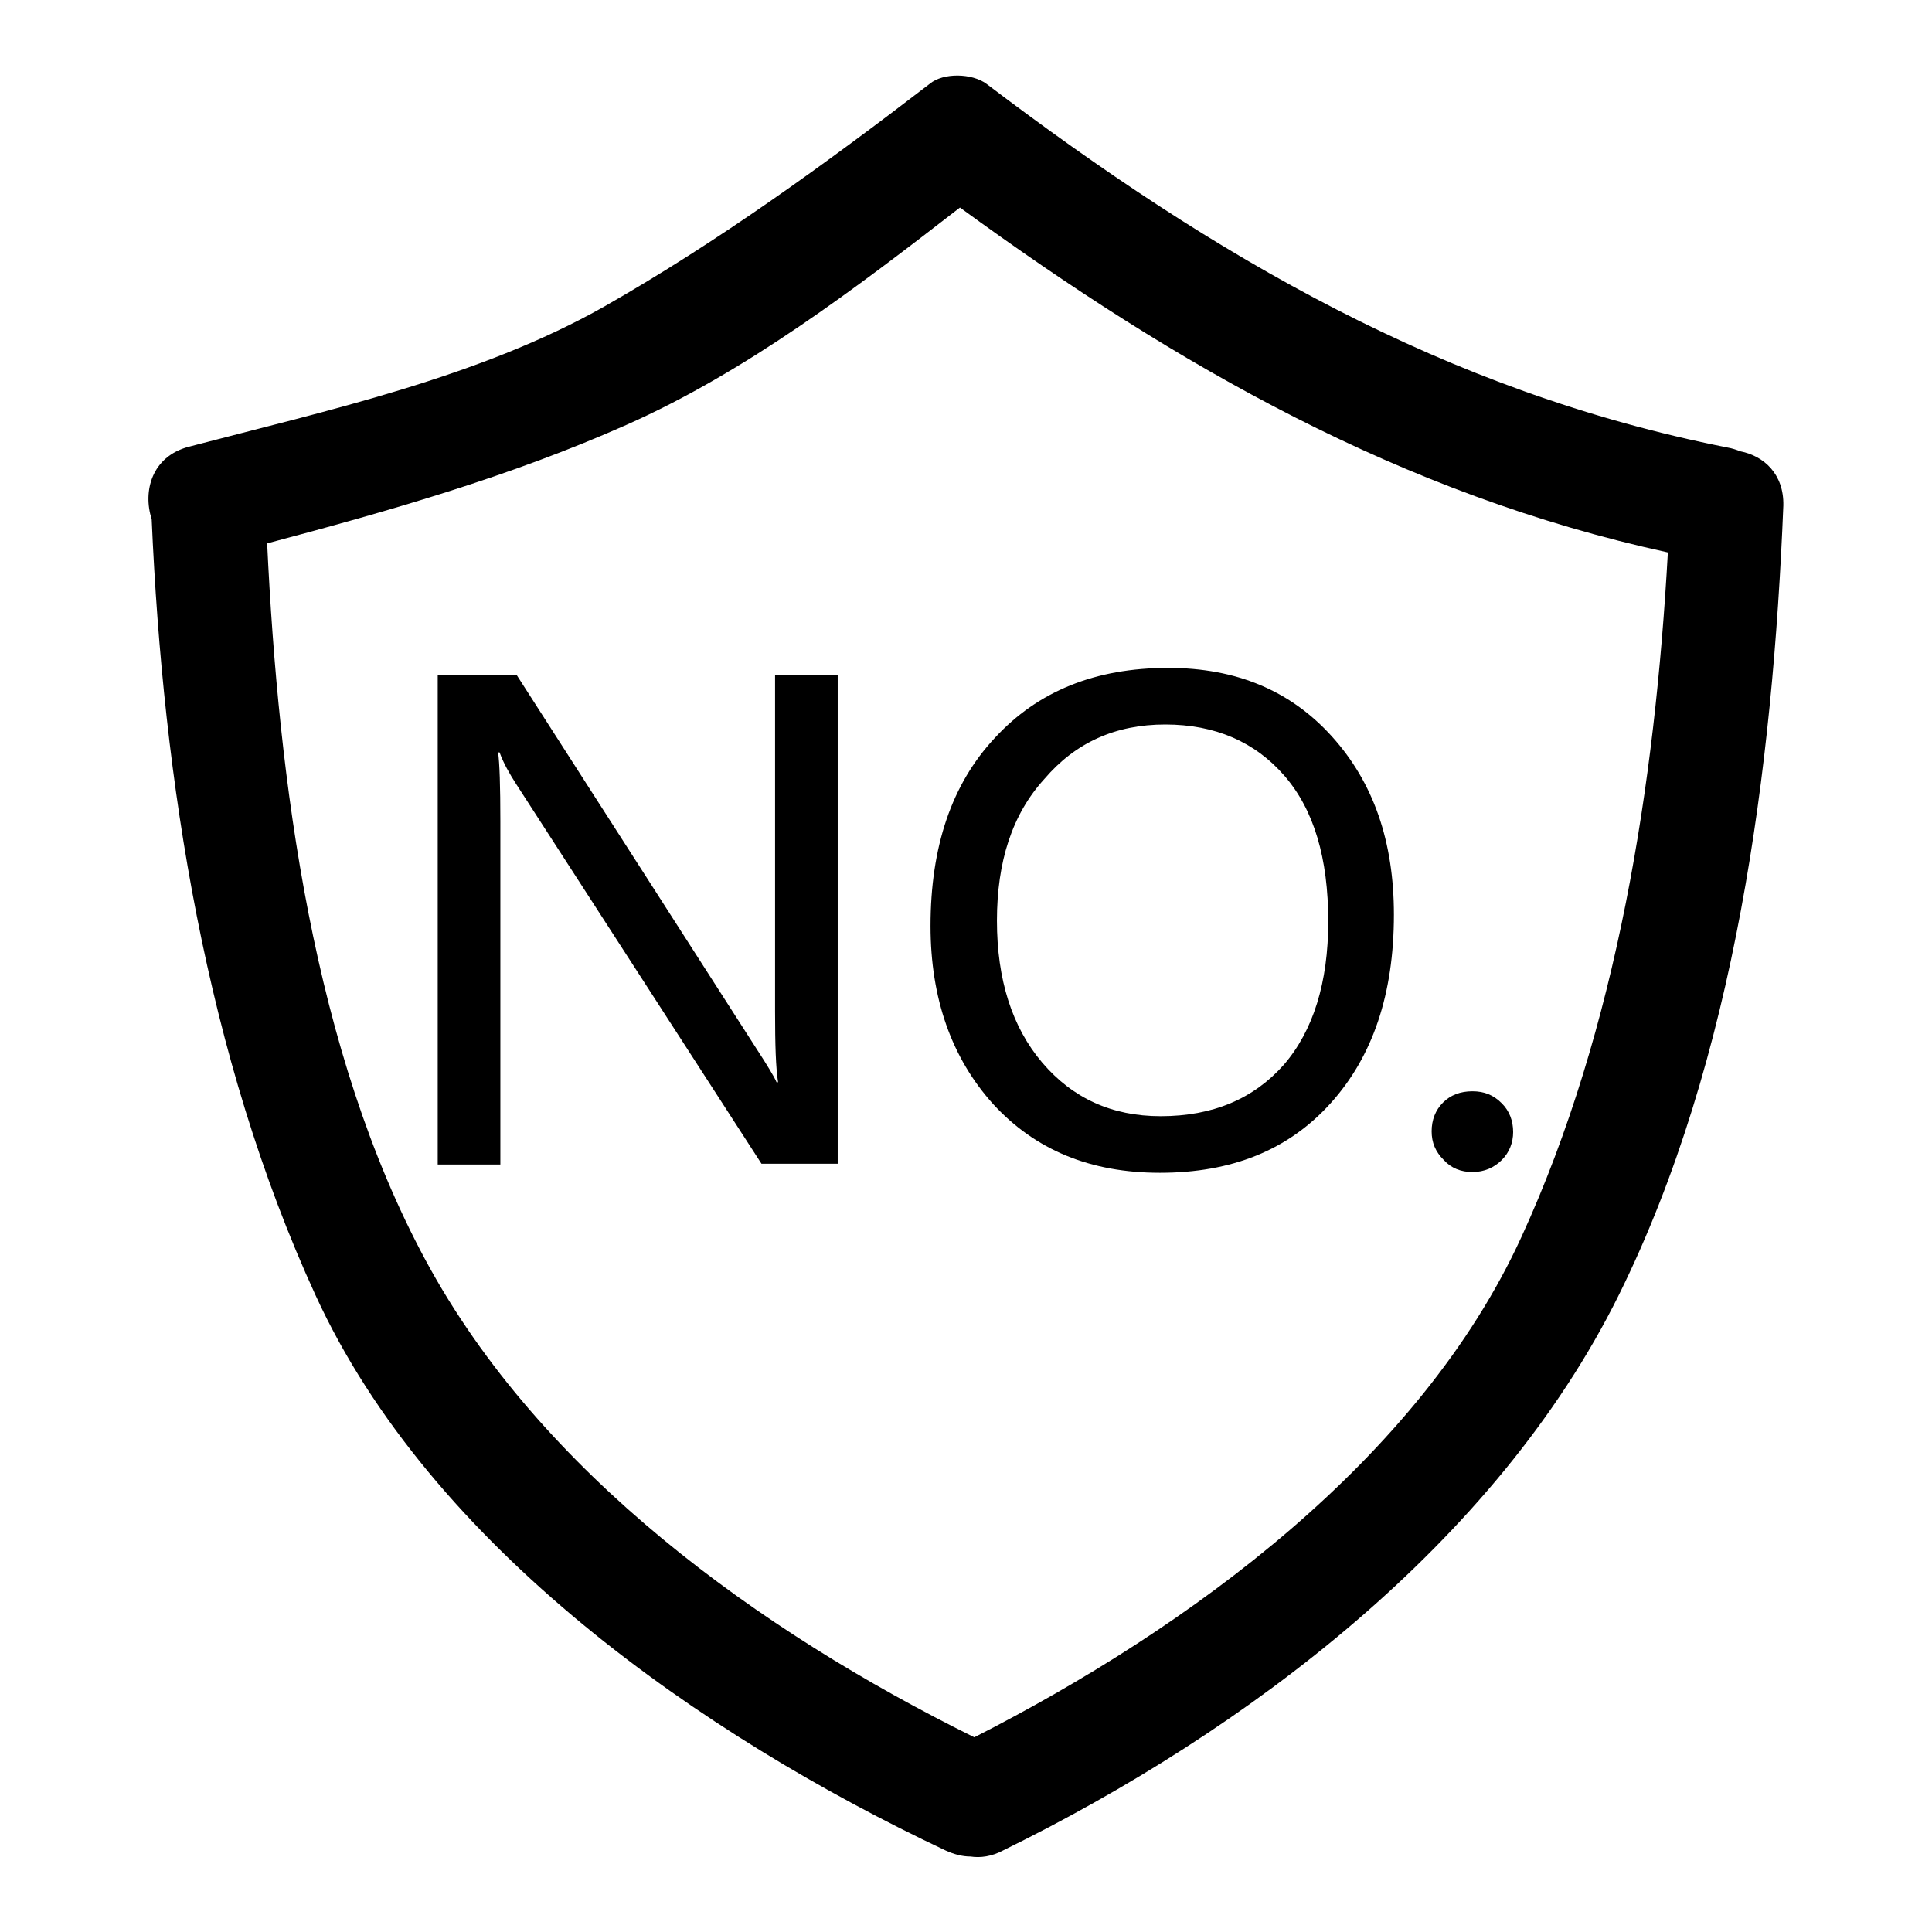
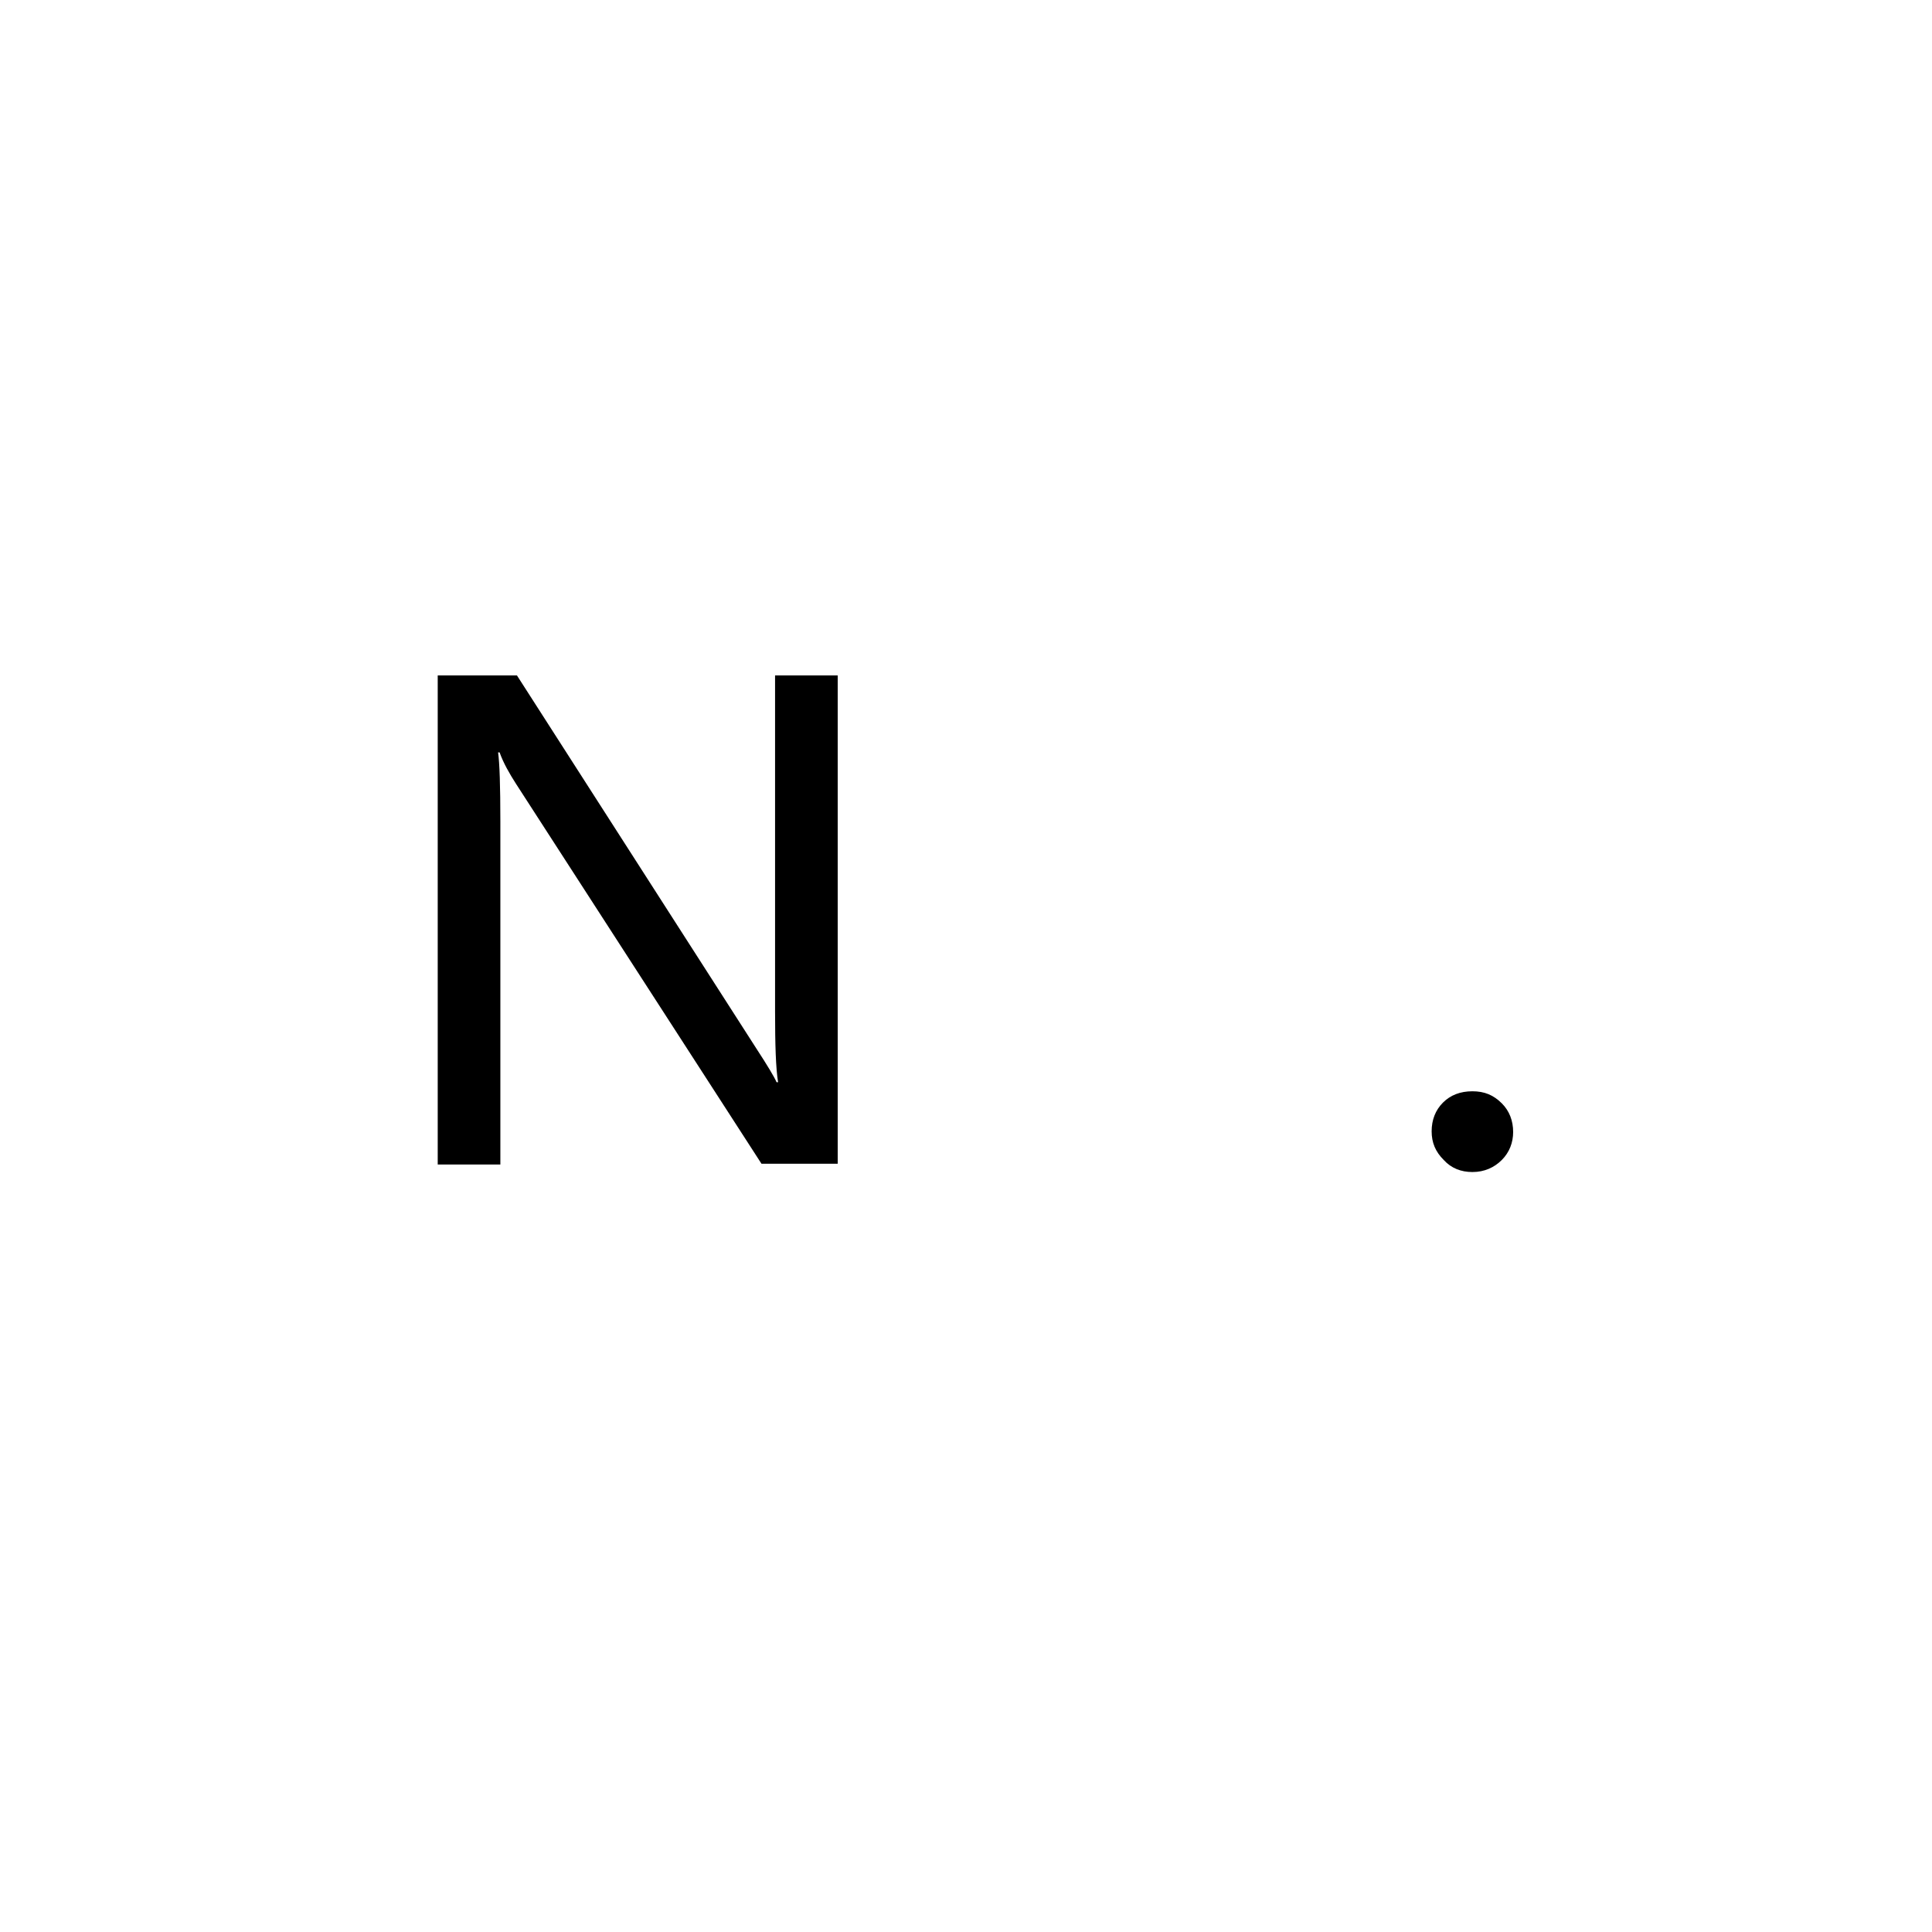
<svg xmlns="http://www.w3.org/2000/svg" version="1.1" x="0px" y="0px" viewBox="0 0 256 256" enable-background="new 0 0 256 256" xml:space="preserve">
  <g>
    <g>
-       <path fill="#000000" d="M230.6,59.8c-0.5-0.2-1.1-0.4-1.7-0.5c-37.4-7.4-68-25.3-98.2-48.2c-1.9-1.4-5.7-1.5-7.5,0c-13.8,10.6-28,20.9-43.1,29.5c-16.6,9.4-36.8,13.8-55.1,18.6c-4.9,1.3-6.1,5.9-4.9,9.6c1.5,34.7,7.2,71.2,21.7,102.8c15.3,33.4,51.3,58.4,83.5,73.6c1.1,0.5,2.2,0.8,3.3,0.8c1.3,0.2,2.8,0,4.3-0.8c32.2-15.8,65.3-40.7,81.6-73.6c15.5-31.3,20.4-69.9,21.8-104.6C236.4,62.8,233.7,60.4,230.6,59.8z M201.6,163.9c-13.5,29.5-44,51.8-72.5,66.3c-28.5-14.1-57.5-35-72.7-63.2c-14.9-27.6-19.5-63.4-21-95c16.2-4.3,32.3-8.9,47.6-15.7c15.8-7,30.4-18.1,44.2-28.8C156,48.5,185.7,65.5,221,73.2C219.3,103.9,214.3,136.2,201.6,163.9z" />
      <path fill="#000000" d="M110.8,154.2h-9.9l-32.5-50.3c-0.9-1.4-1.7-2.8-2.2-4.2h-0.2c0.2,1.4,0.3,4.5,0.3,9.1v45.5h-8.3V89.5h10.5l31.7,49.4c1.5,2.3,2.4,3.8,2.7,4.5h0.2c-0.3-1.8-0.4-5-0.4-9.4V89.5h8.3V154.2z" />
-       <path fill="#000000" d="M123.3,122.7c0-10.5,2.8-18.8,8.5-24.9c5.7-6.2,13.3-9.3,23-9.3c9,0,16.2,3,21.7,9.1s8.2,13.9,8.2,23.6c0,10.5-2.8,18.8-8.4,25c-5.6,6.2-13.1,9.2-22.6,9.2c-9.2,0-16.5-3-22.1-9.1C126.1,140.2,123.3,132.3,123.3,122.7z M132.1,122c0,7.8,2,14.1,6,18.8c4,4.7,9.2,7.1,15.7,7.1c6.9,0,12.3-2.3,16.3-6.8c3.9-4.5,5.9-10.9,5.9-19c0-8.4-1.9-14.8-5.8-19.3c-3.9-4.5-9.2-6.8-15.8-6.8c-6.6,0-11.9,2.4-16,7.2C134.1,107.9,132.1,114.2,132.1,122z" />
      <path fill="#000000" d="M189.7,149.9c0-1.5,0.5-2.8,1.5-3.8c1-1,2.3-1.5,3.9-1.5c1.6,0,2.8,0.5,3.9,1.6c1,1,1.5,2.3,1.5,3.8c0,1.4-0.5,2.7-1.5,3.7s-2.3,1.6-3.9,1.6c-1.5,0-2.8-0.5-3.8-1.6C190.2,152.6,189.7,151.4,189.7,149.9z" />
    </g>
  </g>
</svg>